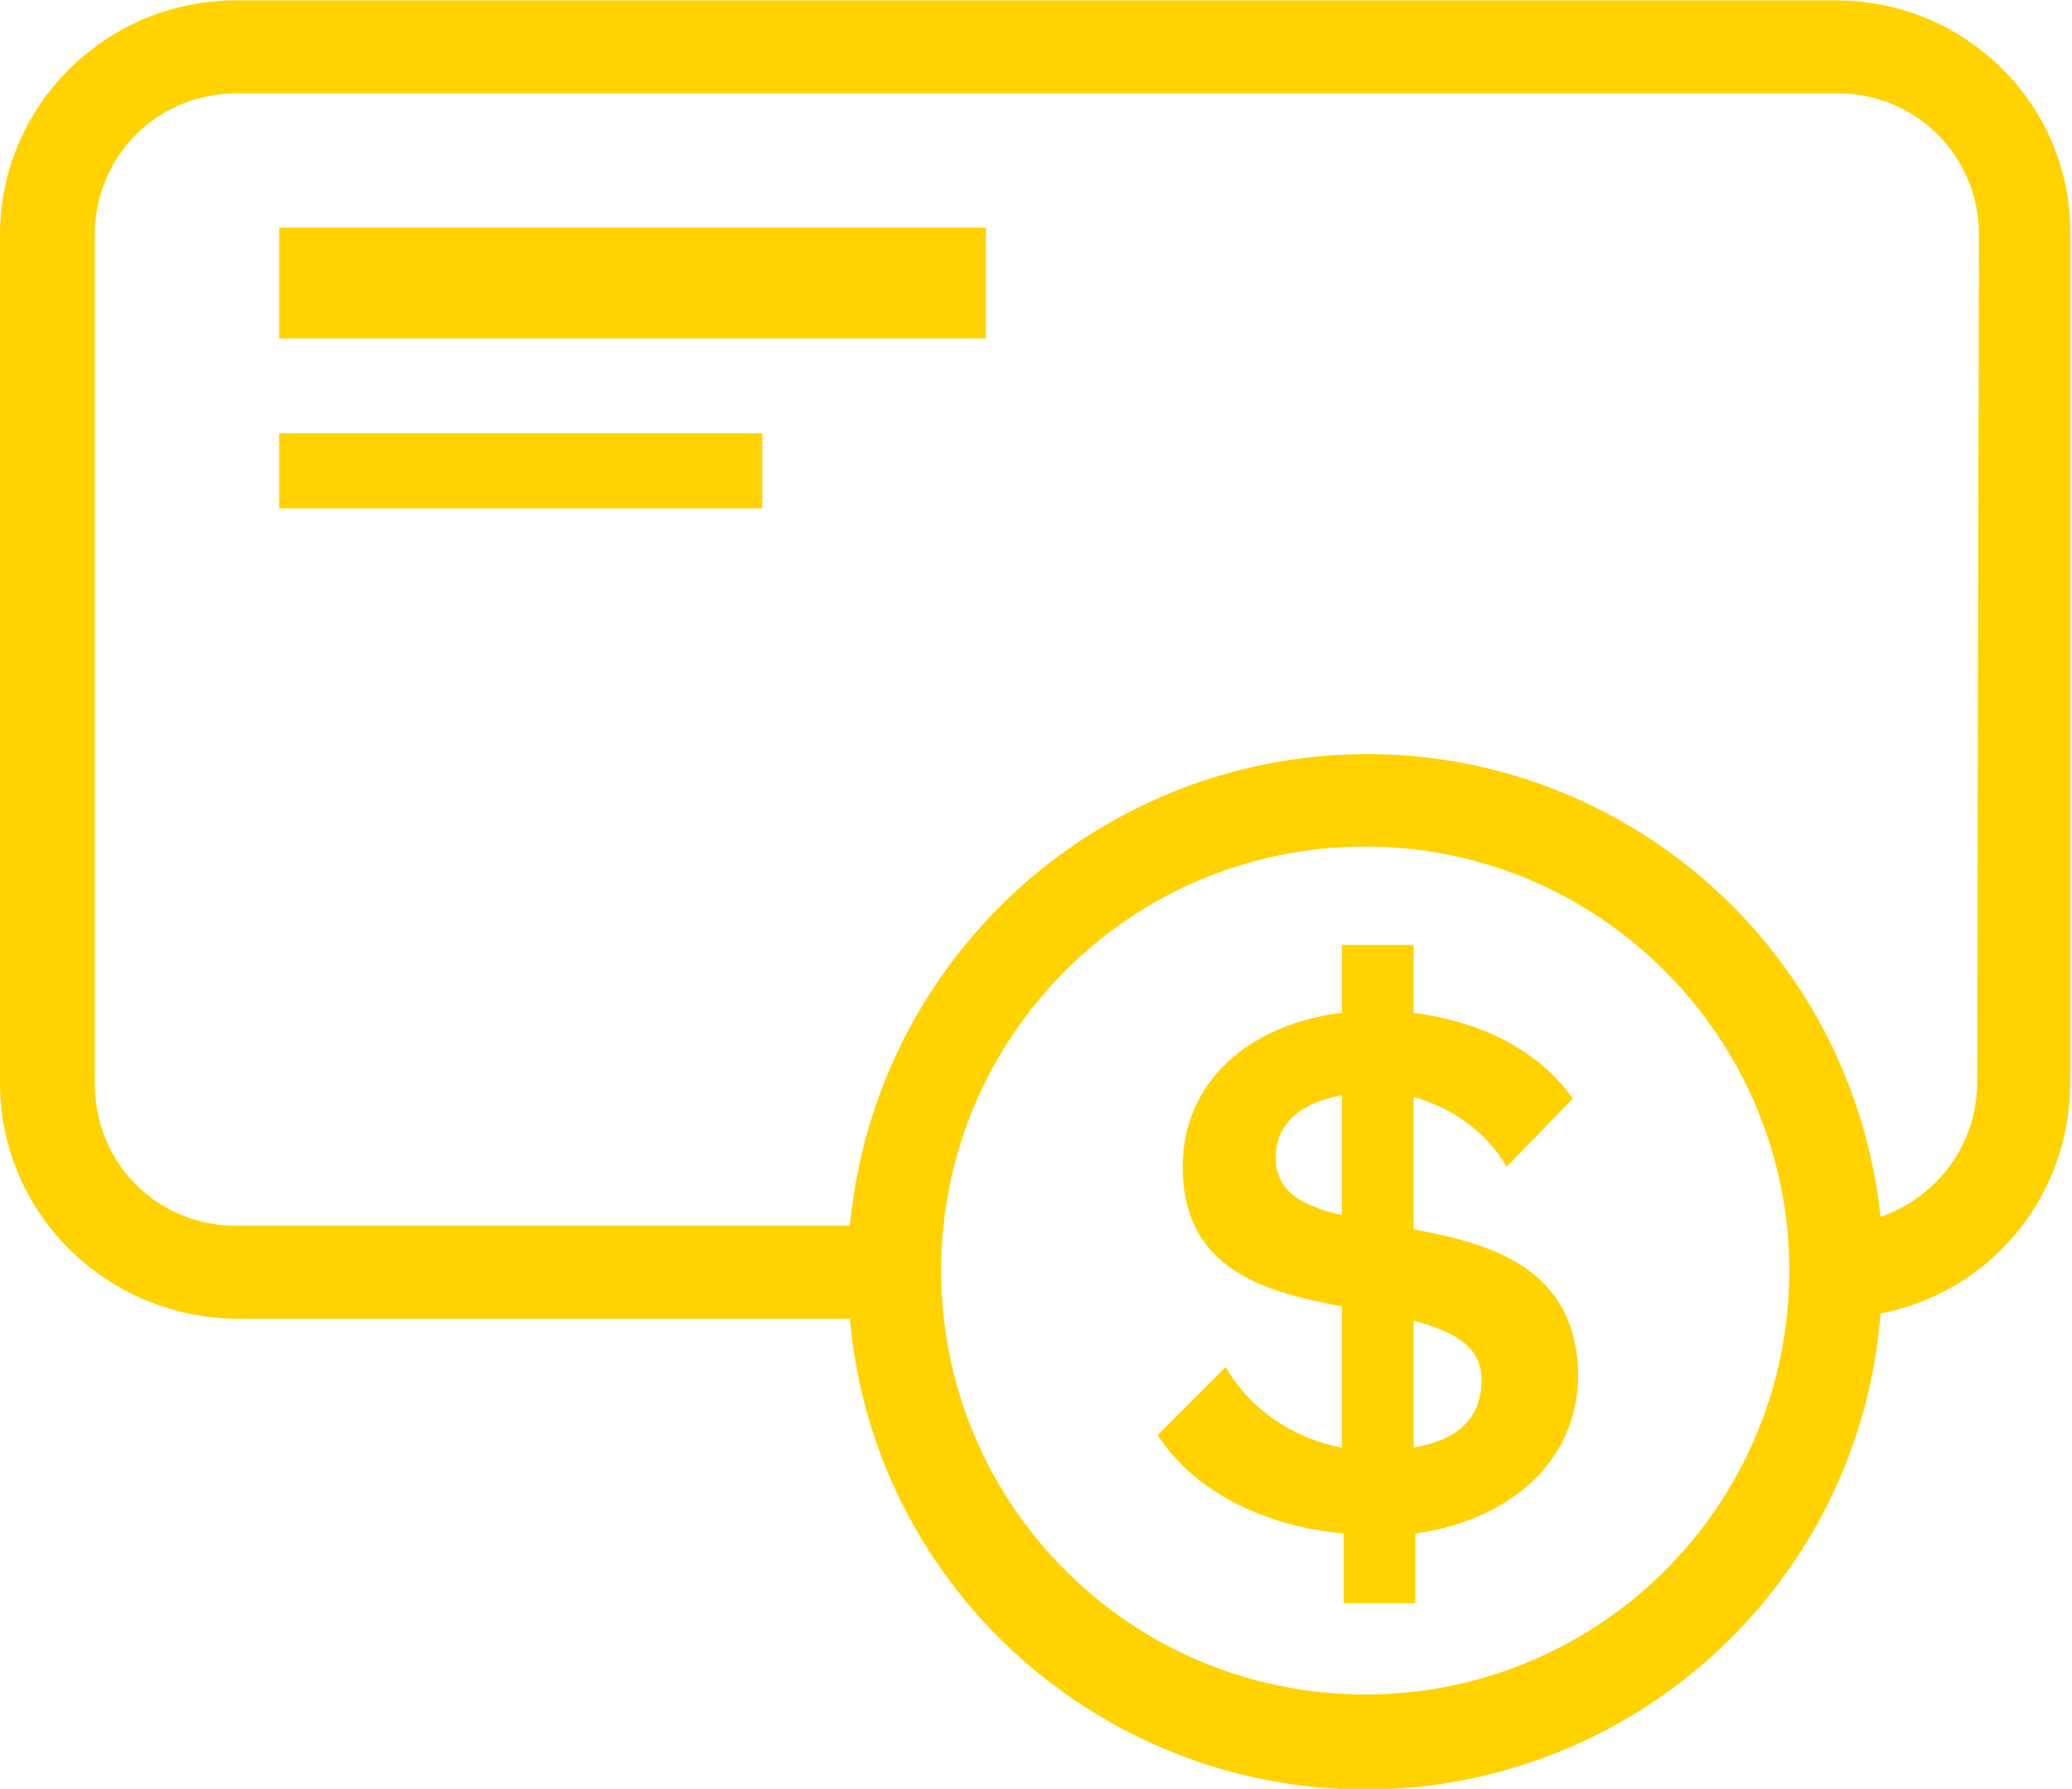
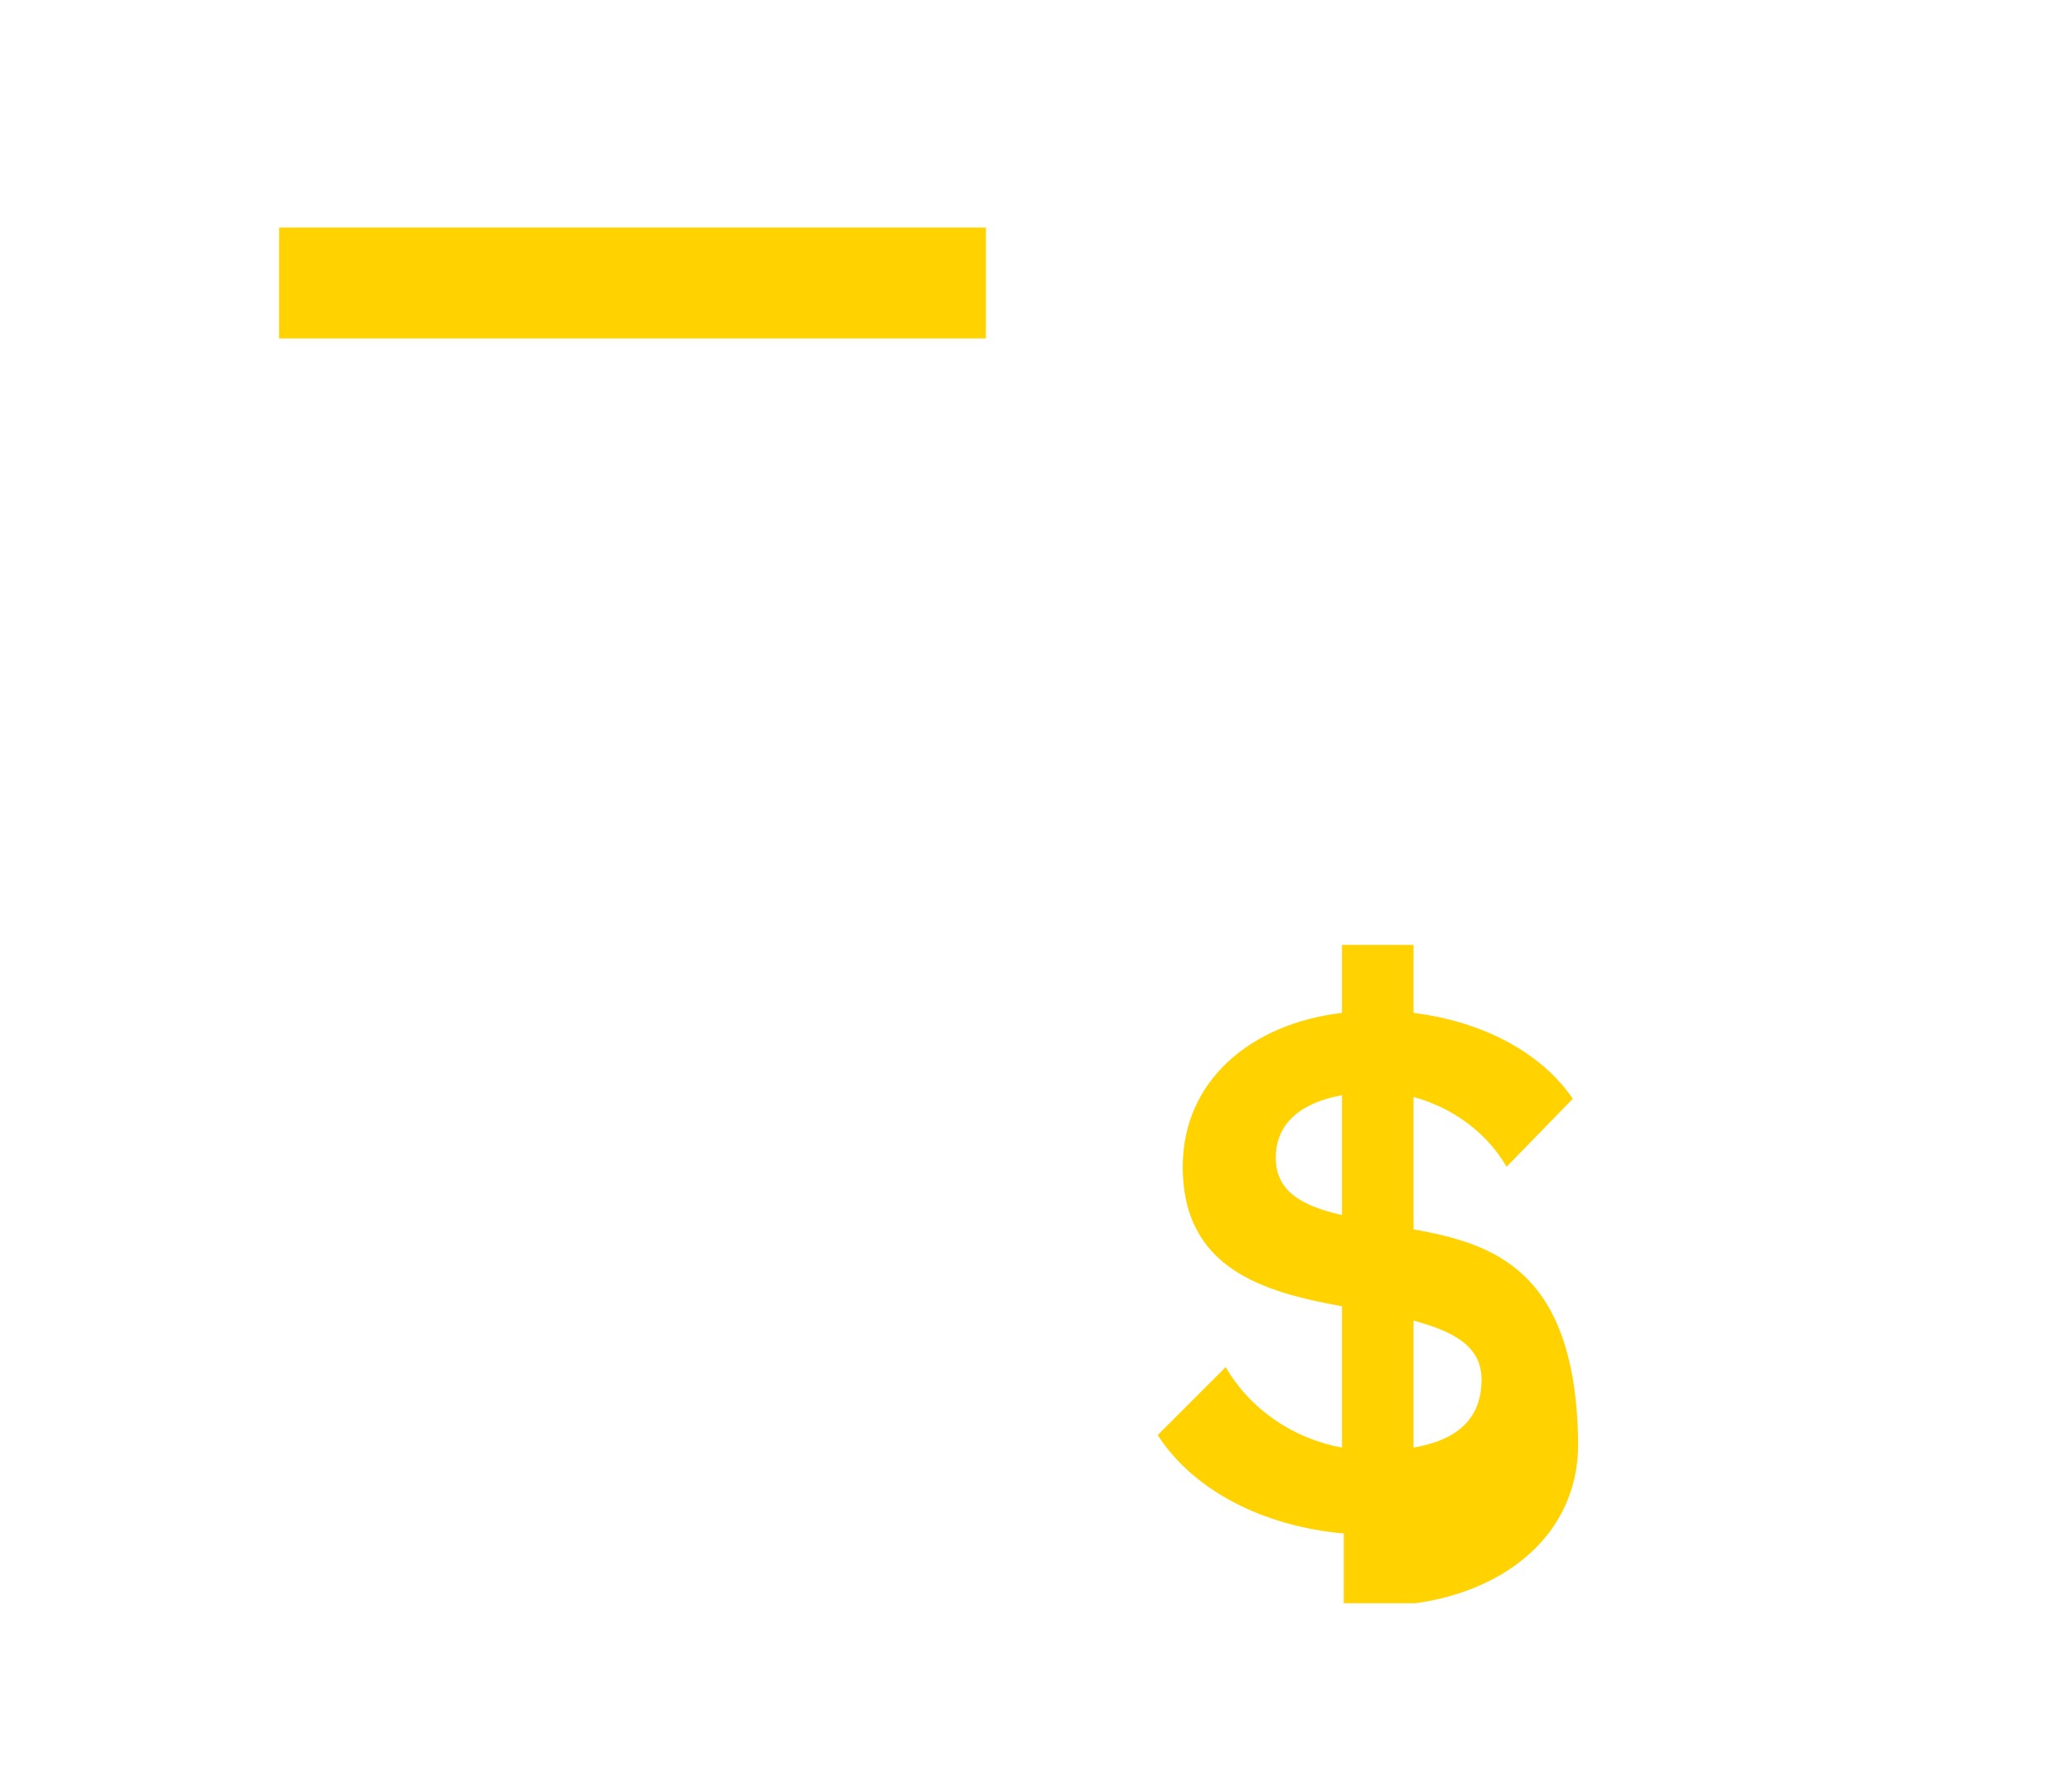
<svg xmlns="http://www.w3.org/2000/svg" version="1.1" id="Layer_1" x="0px" y="0px" viewBox="0 0 115.8 100" style="enable-background:new 0 0 115.8 100;" xml:space="preserve">
  <style type="text/css">
	.st0{fill:#FFD200;}
</style>
  <g id="Group_177659" transform="translate(0 -0.3)">
    <g>
      <g id="Group_177658" transform="translate(0 0.221)">
-         <path id="Path_46259" class="st0" d="M79,68.8v-7.4c2.2,0.6,4.1,2,5.2,3.9l3.7-3.8C86.2,59,83,57.2,79,56.7v-3.8h-4v3.8     c-5.1,0.6-8.9,3.8-8.9,8.6c0,5.7,4.5,7,8.9,7.8V81c-2.7-0.5-5.1-2.1-6.5-4.5l-3.8,3.8c2,3.1,5.9,5.1,10.4,5.5v3.9h4v-3.9     c5.1-0.7,9.1-3.9,9.1-8.9C88.1,71,83.4,69.6,79,68.8 M75,68c-2.2-0.5-3.7-1.3-3.7-3.2c0-2,1.5-3.1,3.7-3.5V68z M79,81v-7.1     c2.2,0.6,3.8,1.4,3.8,3.3C82.8,79.5,81.3,80.6,79,81" />
-         <path id="Path_46260" class="st0" d="M102.6,0.1H13.2C5.9,0.1,0,6,0,13.2v47.4c0,7.3,5.9,13.1,13.2,13.2h34.3     C48.9,89.7,63,101.4,78.9,100c14-1.3,25.1-12.4,26.2-26.5c6.2-1.2,10.6-6.6,10.6-12.9V13.2C115.8,6,109.9,0.1,102.6,0.1      M76.3,94.8c-13.1,0-23.7-10.6-23.7-23.7c0-13.1,10.6-23.7,23.7-23.7S100,58.1,100,71.1v0C100,84.2,89.4,94.8,76.3,94.8      M110.5,60.6c0,3.4-2.2,6.4-5.4,7.5c-1.7-15.9-15.9-27.4-31.8-25.7c-13.7,1.5-24.5,12.4-25.8,26.2H13.2c-4.4,0-7.9-3.5-7.9-7.9     V13.2c0-4.4,3.5-7.9,7.9-7.9h89.5c4.4,0,7.9,3.5,7.9,7.9L110.5,60.6z" />
+         <path id="Path_46259" class="st0" d="M79,68.8v-7.4c2.2,0.6,4.1,2,5.2,3.9l3.7-3.8C86.2,59,83,57.2,79,56.7v-3.8h-4v3.8     c-5.1,0.6-8.9,3.8-8.9,8.6c0,5.7,4.5,7,8.9,7.8V81c-2.7-0.5-5.1-2.1-6.5-4.5l-3.8,3.8c2,3.1,5.9,5.1,10.4,5.5v3.9h4c5.1-0.7,9.1-3.9,9.1-8.9C88.1,71,83.4,69.6,79,68.8 M75,68c-2.2-0.5-3.7-1.3-3.7-3.2c0-2,1.5-3.1,3.7-3.5V68z M79,81v-7.1     c2.2,0.6,3.8,1.4,3.8,3.3C82.8,79.5,81.3,80.6,79,81" />
        <rect id="Rectangle_162875" x="15.6" y="12.8" class="st0" width="39.5" height="6.2" />
-         <rect id="Rectangle_162876" x="15.6" y="24.3" class="st0" width="27" height="4.2" />
      </g>
    </g>
  </g>
</svg>